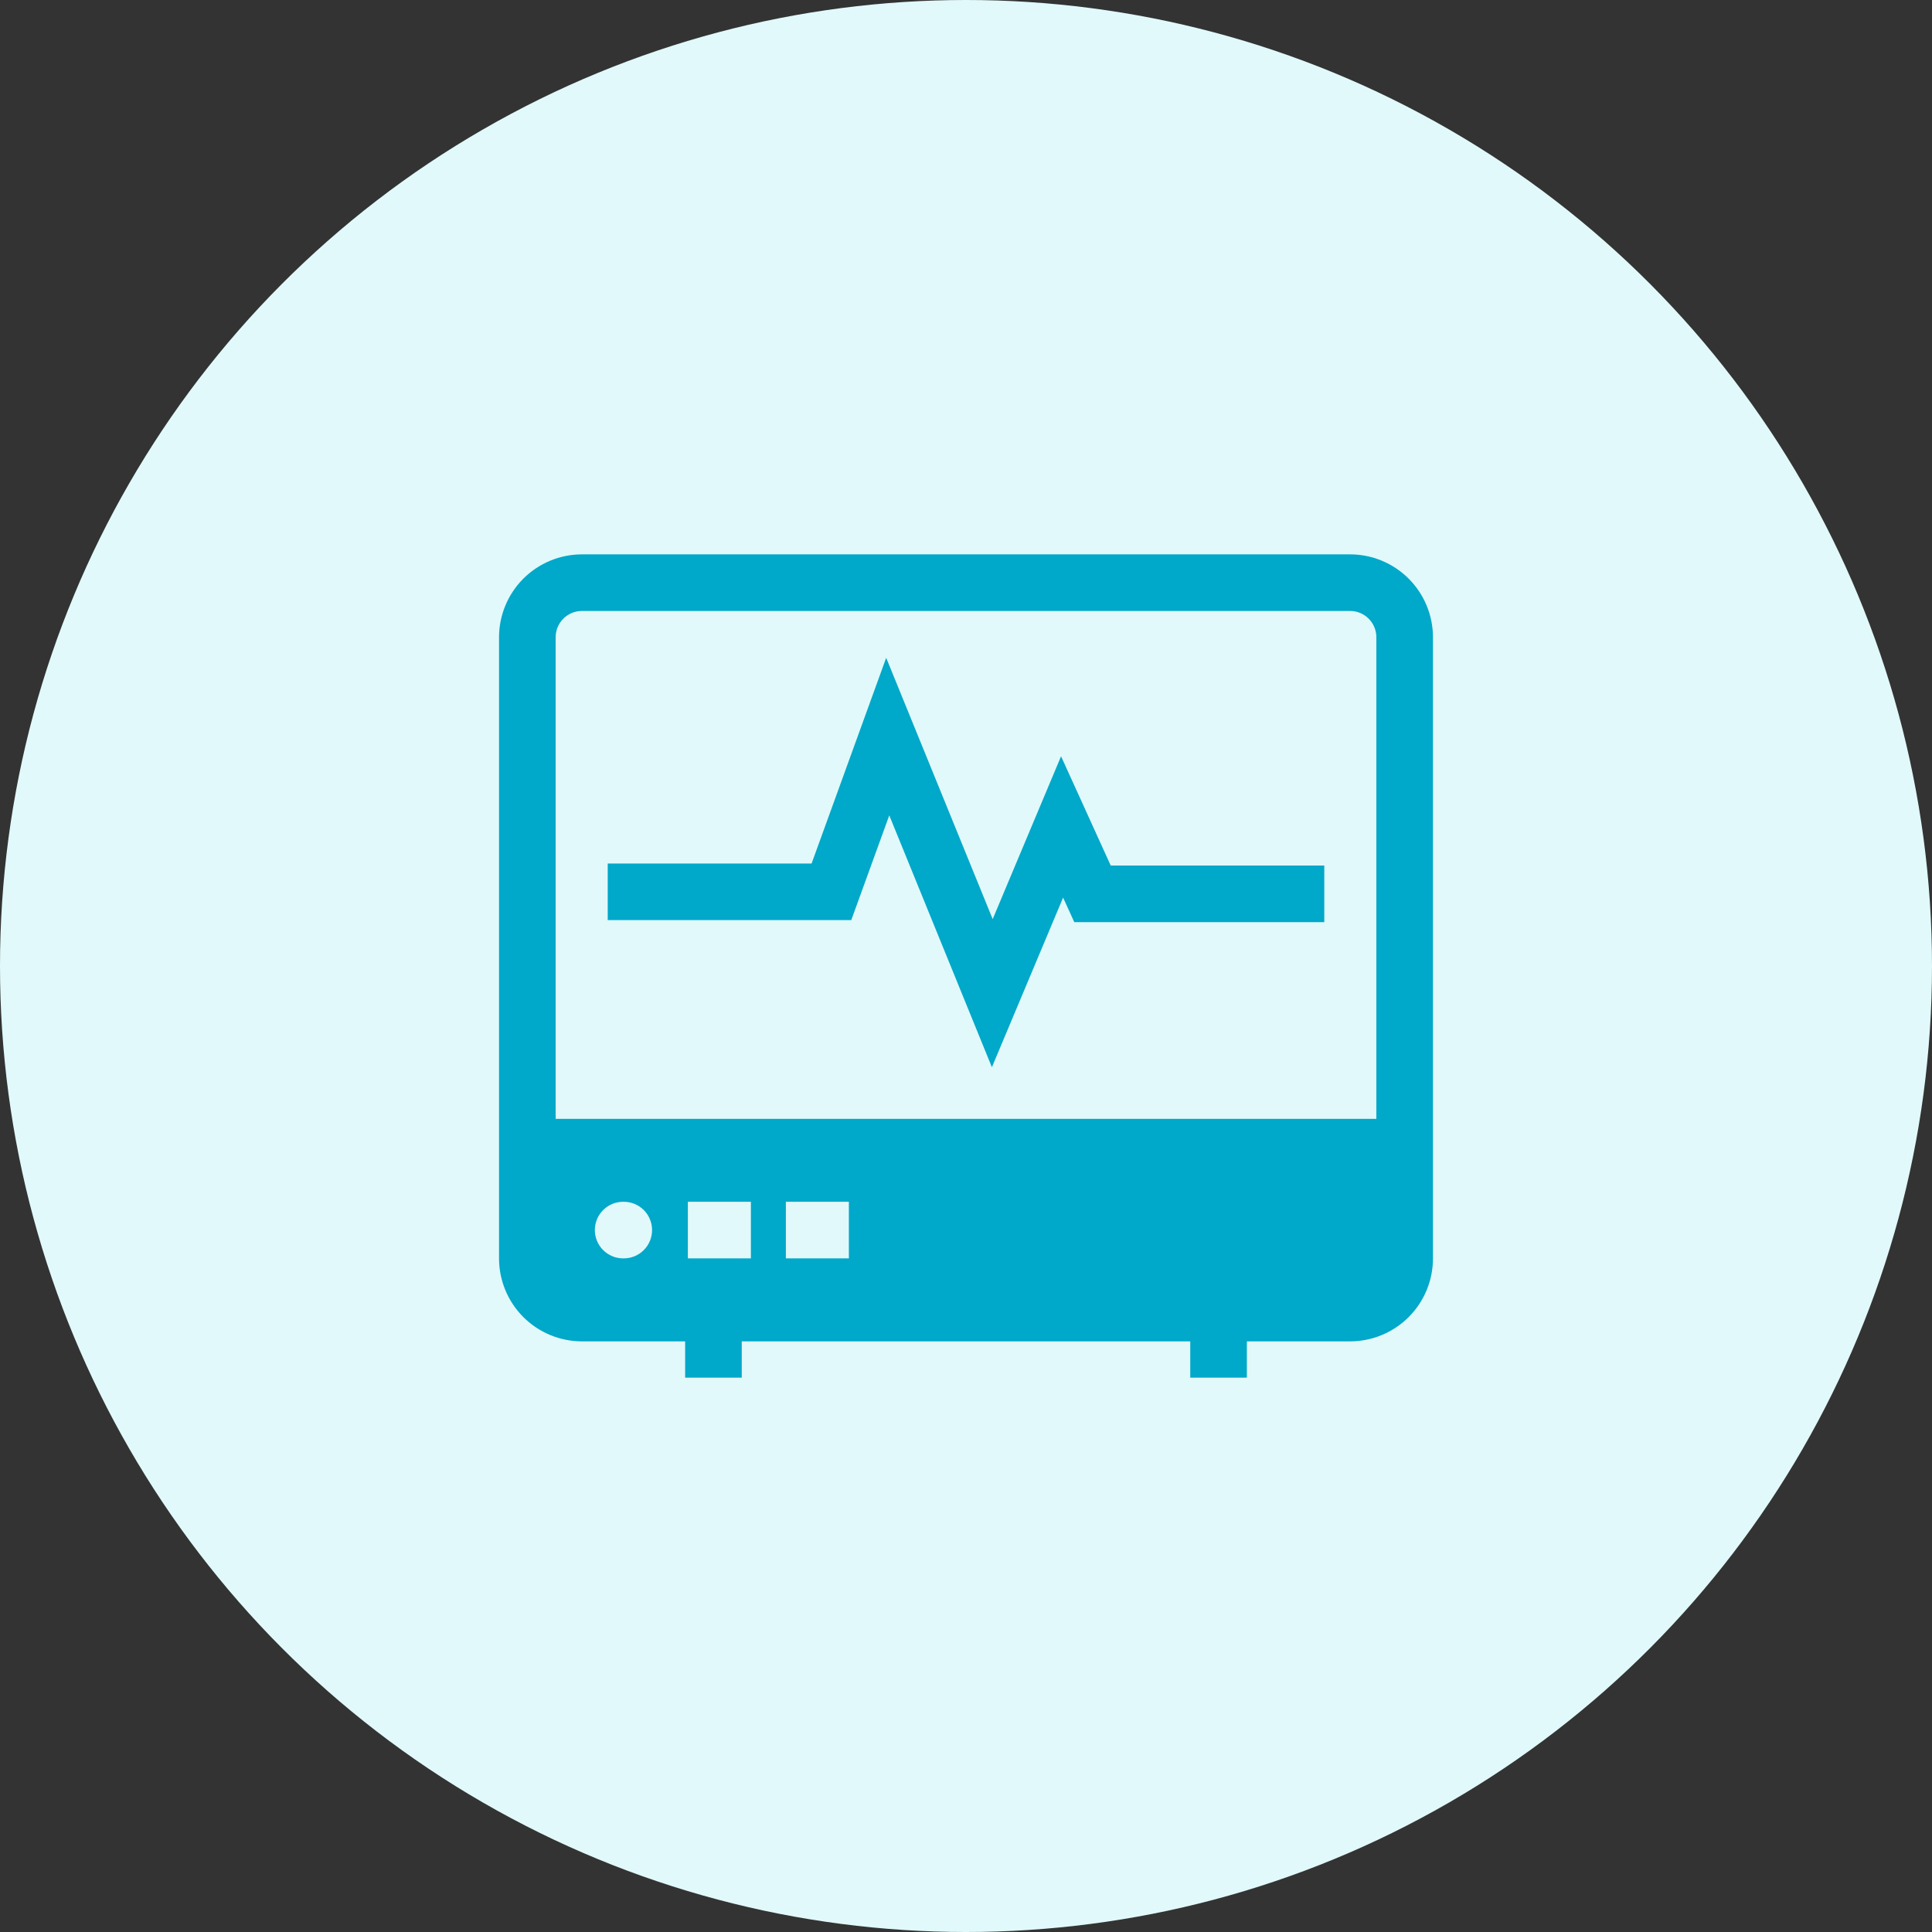
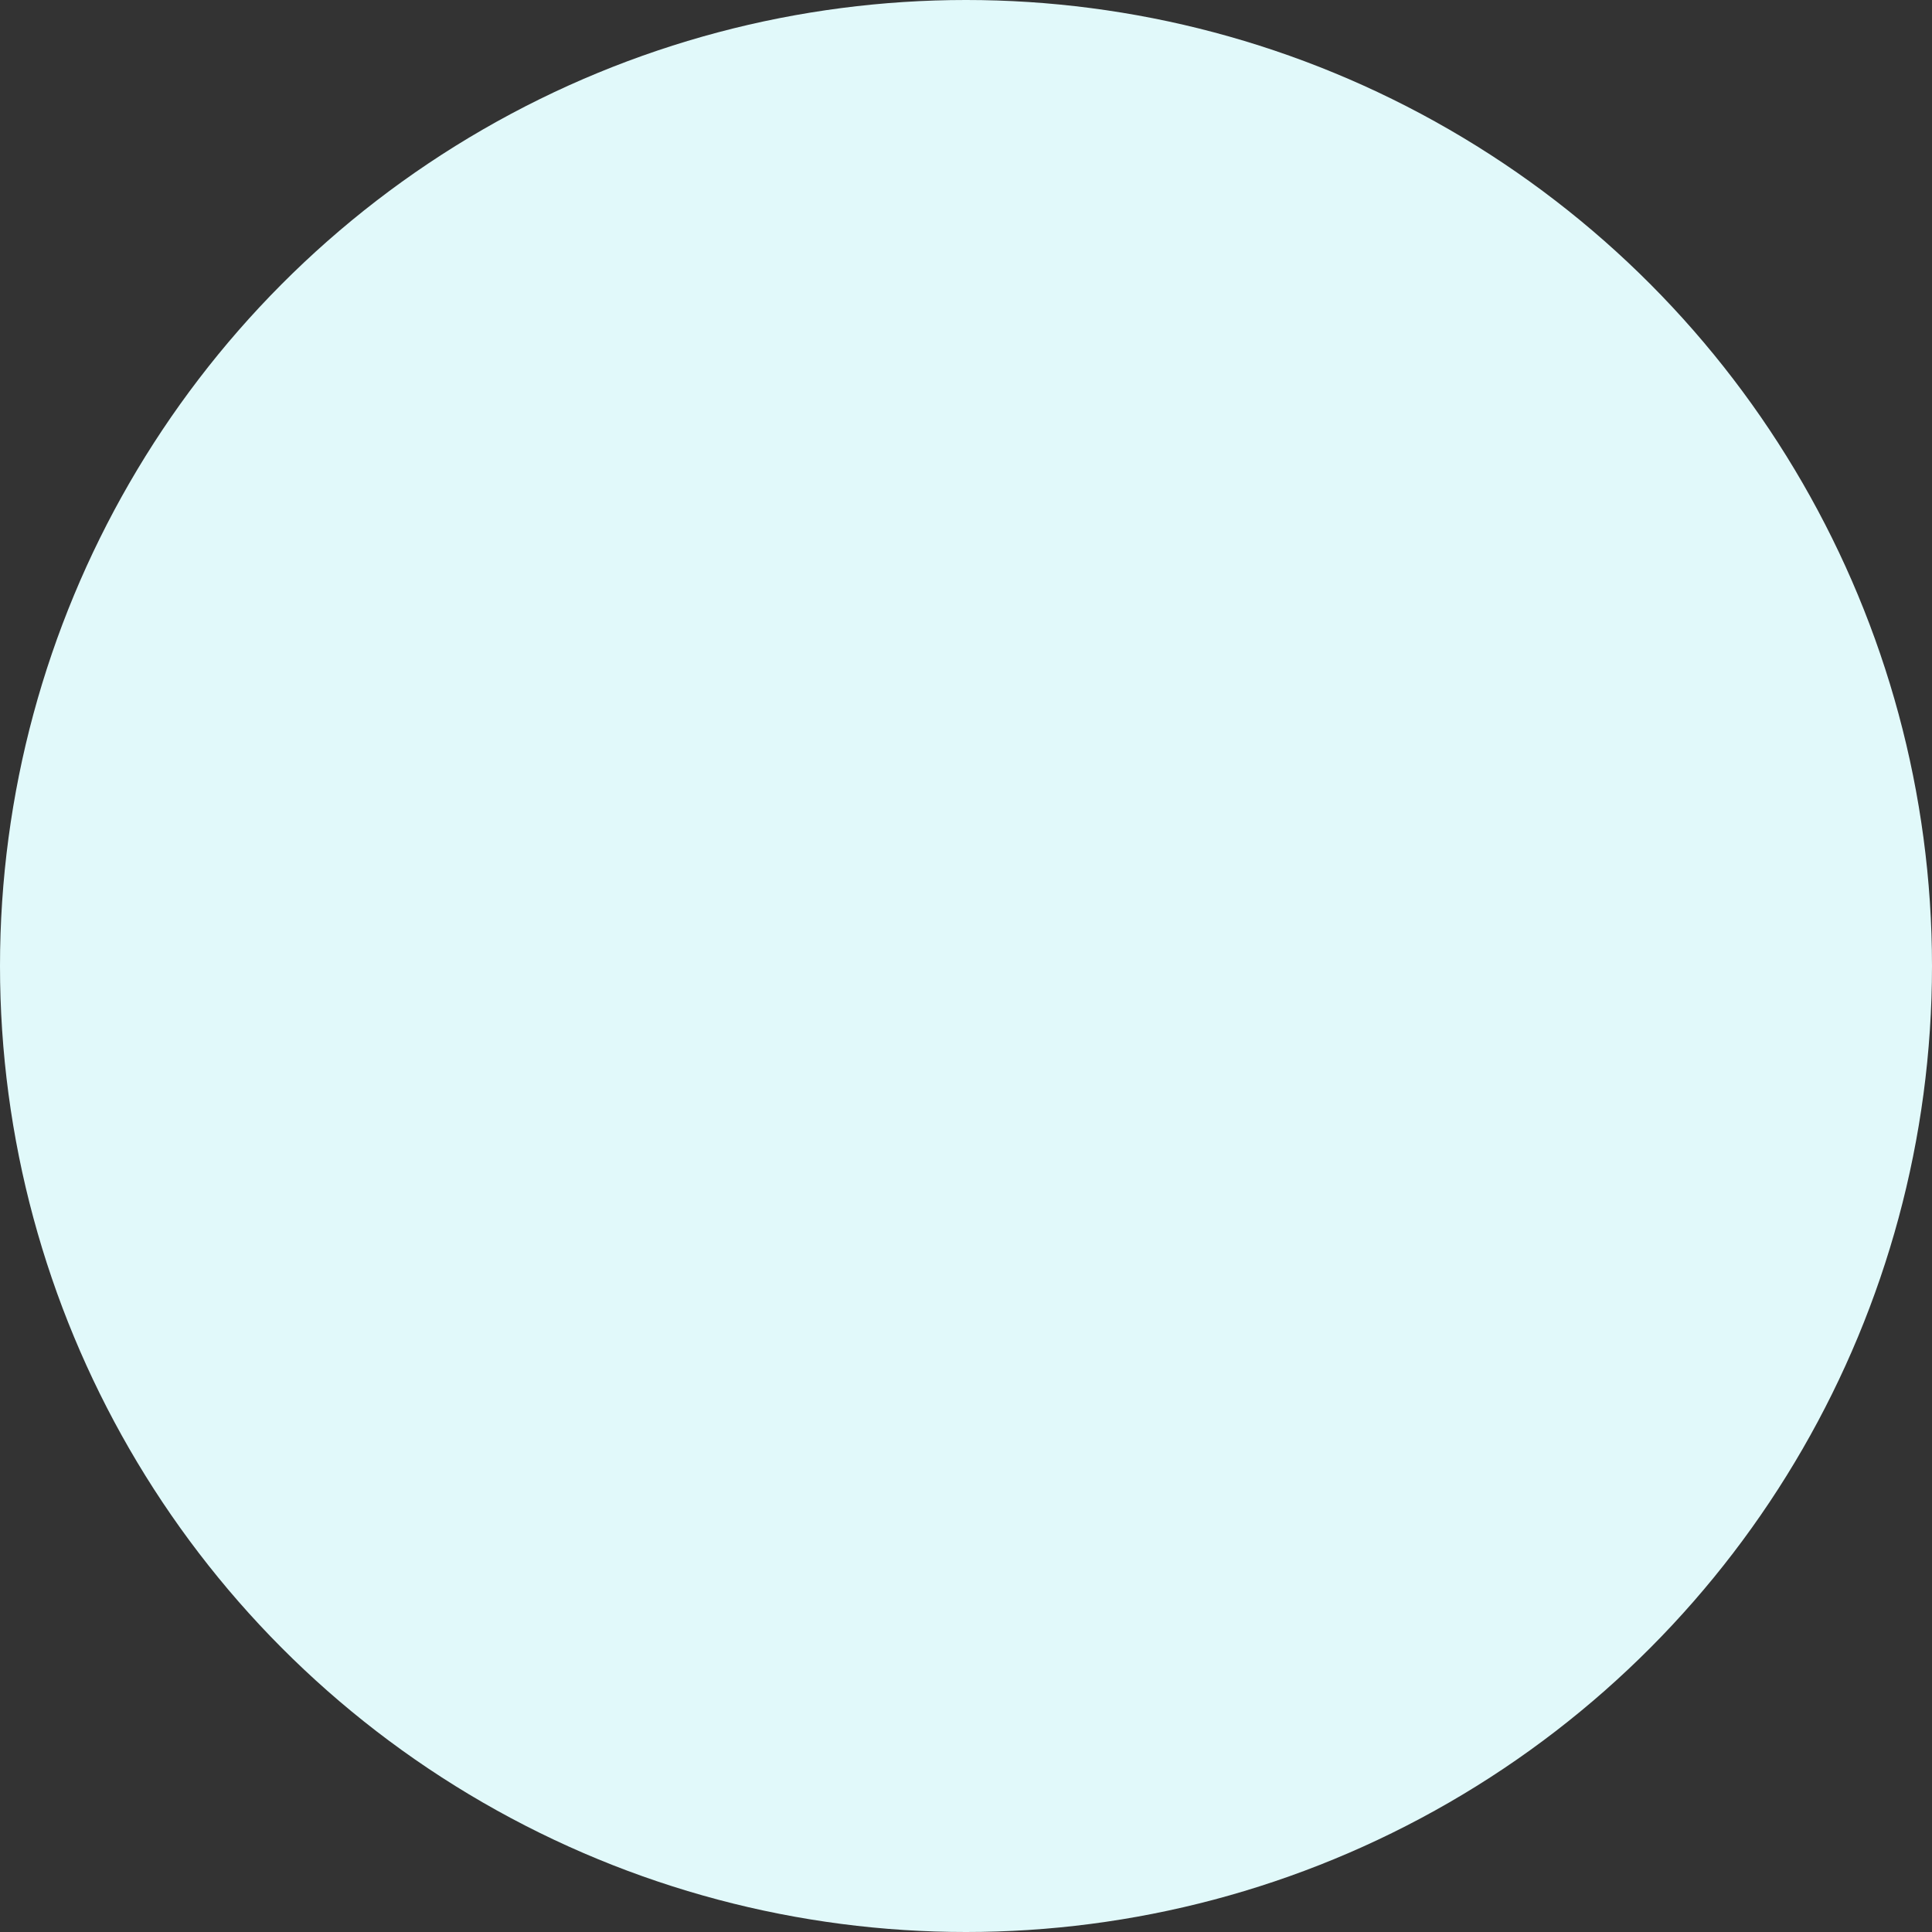
<svg xmlns="http://www.w3.org/2000/svg" width="80" height="80" viewBox="0 0 80 80" fill="none">
  <rect x="0" y="0" width="80" height="80" fill="#333333" stroke="none" />
  <circle cx="40" cy="40" r="40" fill="#E1F9FA" />
-   <path d="M41.072 44.191L36.823 33.762L35.249 38.1H25.164V35.757H33.606L36.695 27.238L41.105 38.059L43.936 31.316L45.993 35.841H54.836V38.184H44.484L44.021 37.167L41.072 44.191ZM59.336 26.385V52.11C59.335 53.02 58.974 53.893 58.331 54.536C57.687 55.18 56.815 55.542 55.906 55.543H51.63V57.045H49.286V55.543H30.714V57.045H28.37V55.543H24.095C23.185 55.542 22.313 55.18 21.669 54.536C21.026 53.893 20.665 53.02 20.664 52.11V26.385C20.665 25.476 21.027 24.604 21.67 23.961C22.313 23.318 23.185 22.956 24.095 22.955H55.906C56.815 22.956 57.687 23.318 58.33 23.961C58.973 24.604 59.335 25.476 59.336 26.385ZM27.001 50.935C27.001 50.624 26.878 50.326 26.658 50.106C26.438 49.886 26.14 49.763 25.829 49.763H25.803C25.492 49.763 25.194 49.886 24.974 50.106C24.754 50.326 24.631 50.624 24.631 50.935C24.631 51.245 24.754 51.544 24.974 51.763C25.194 51.983 25.492 52.107 25.803 52.107H25.829C26.14 52.107 26.438 51.983 26.658 51.763C26.878 51.544 27.001 51.245 27.001 50.935ZM31.093 49.763H28.483V52.107H31.093V49.763ZM35.15 49.763H32.541V52.107H35.15V49.763ZM56.992 26.385C56.992 26.097 56.877 25.821 56.673 25.617C56.47 25.413 56.194 25.299 55.906 25.299H24.095C23.806 25.299 23.53 25.413 23.326 25.617C23.123 25.821 23.008 26.097 23.008 26.385V46.329H56.992V26.385Z" fill="#00A8C9" />
</svg>